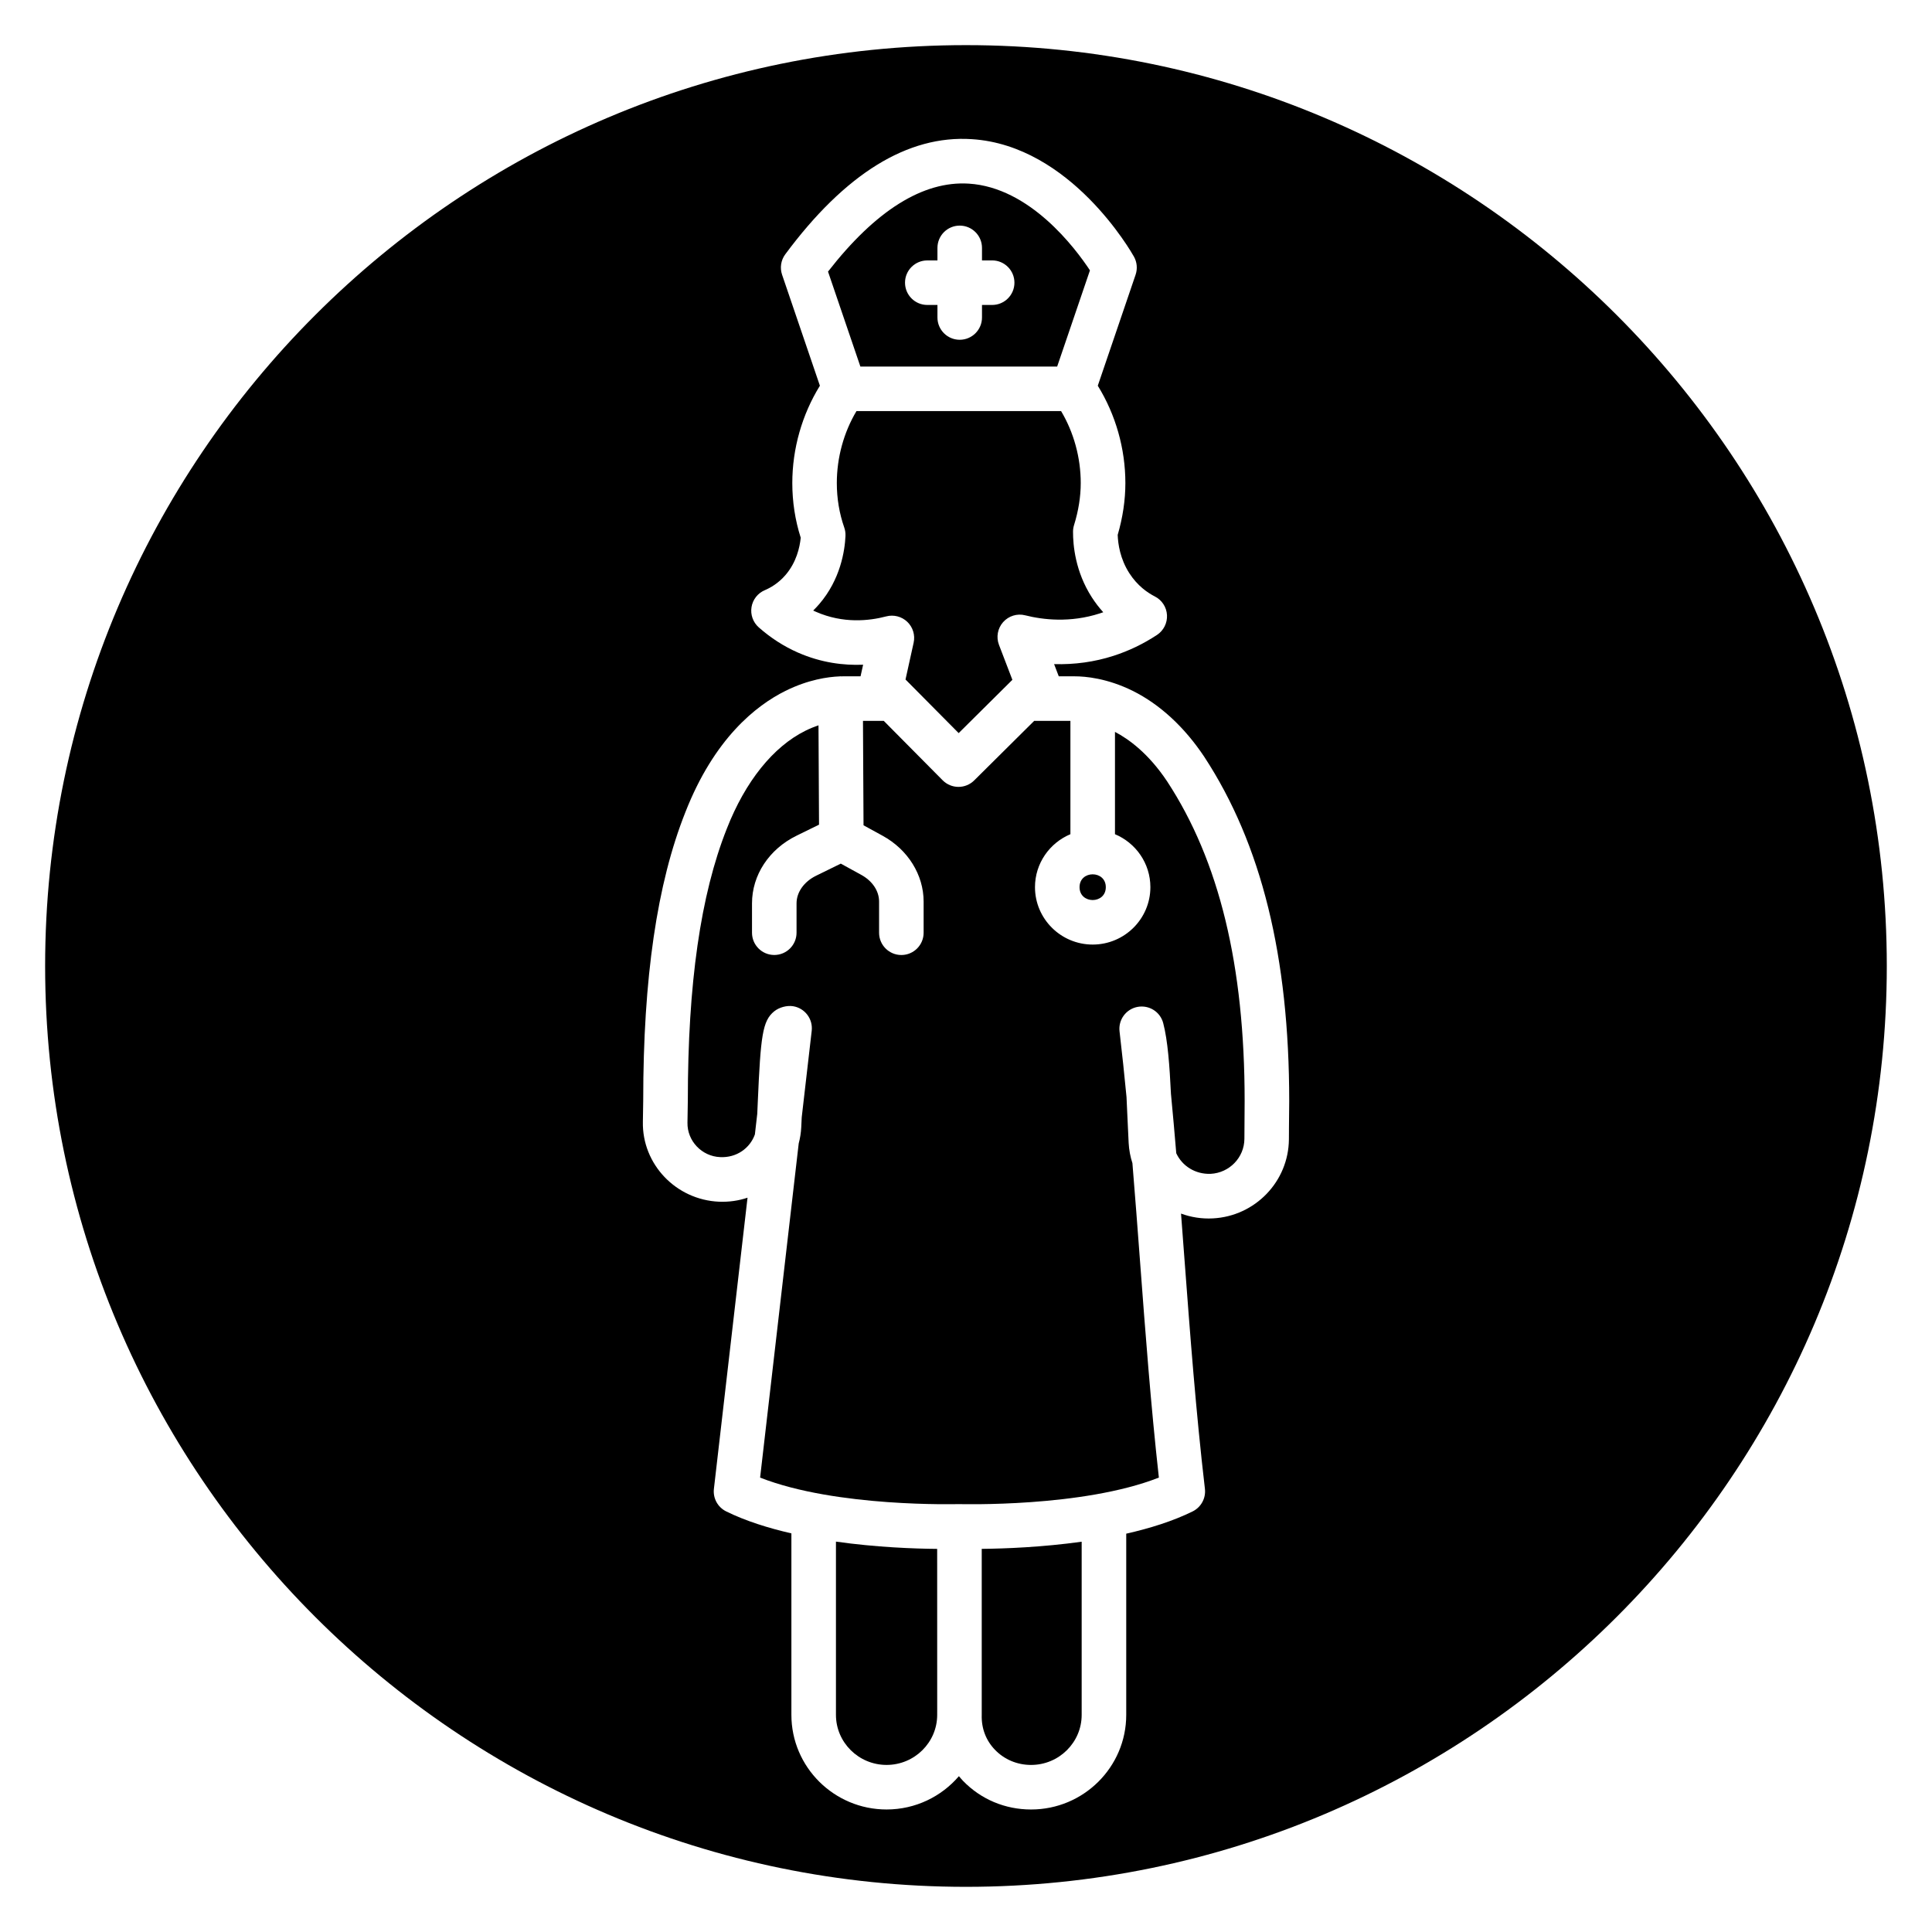
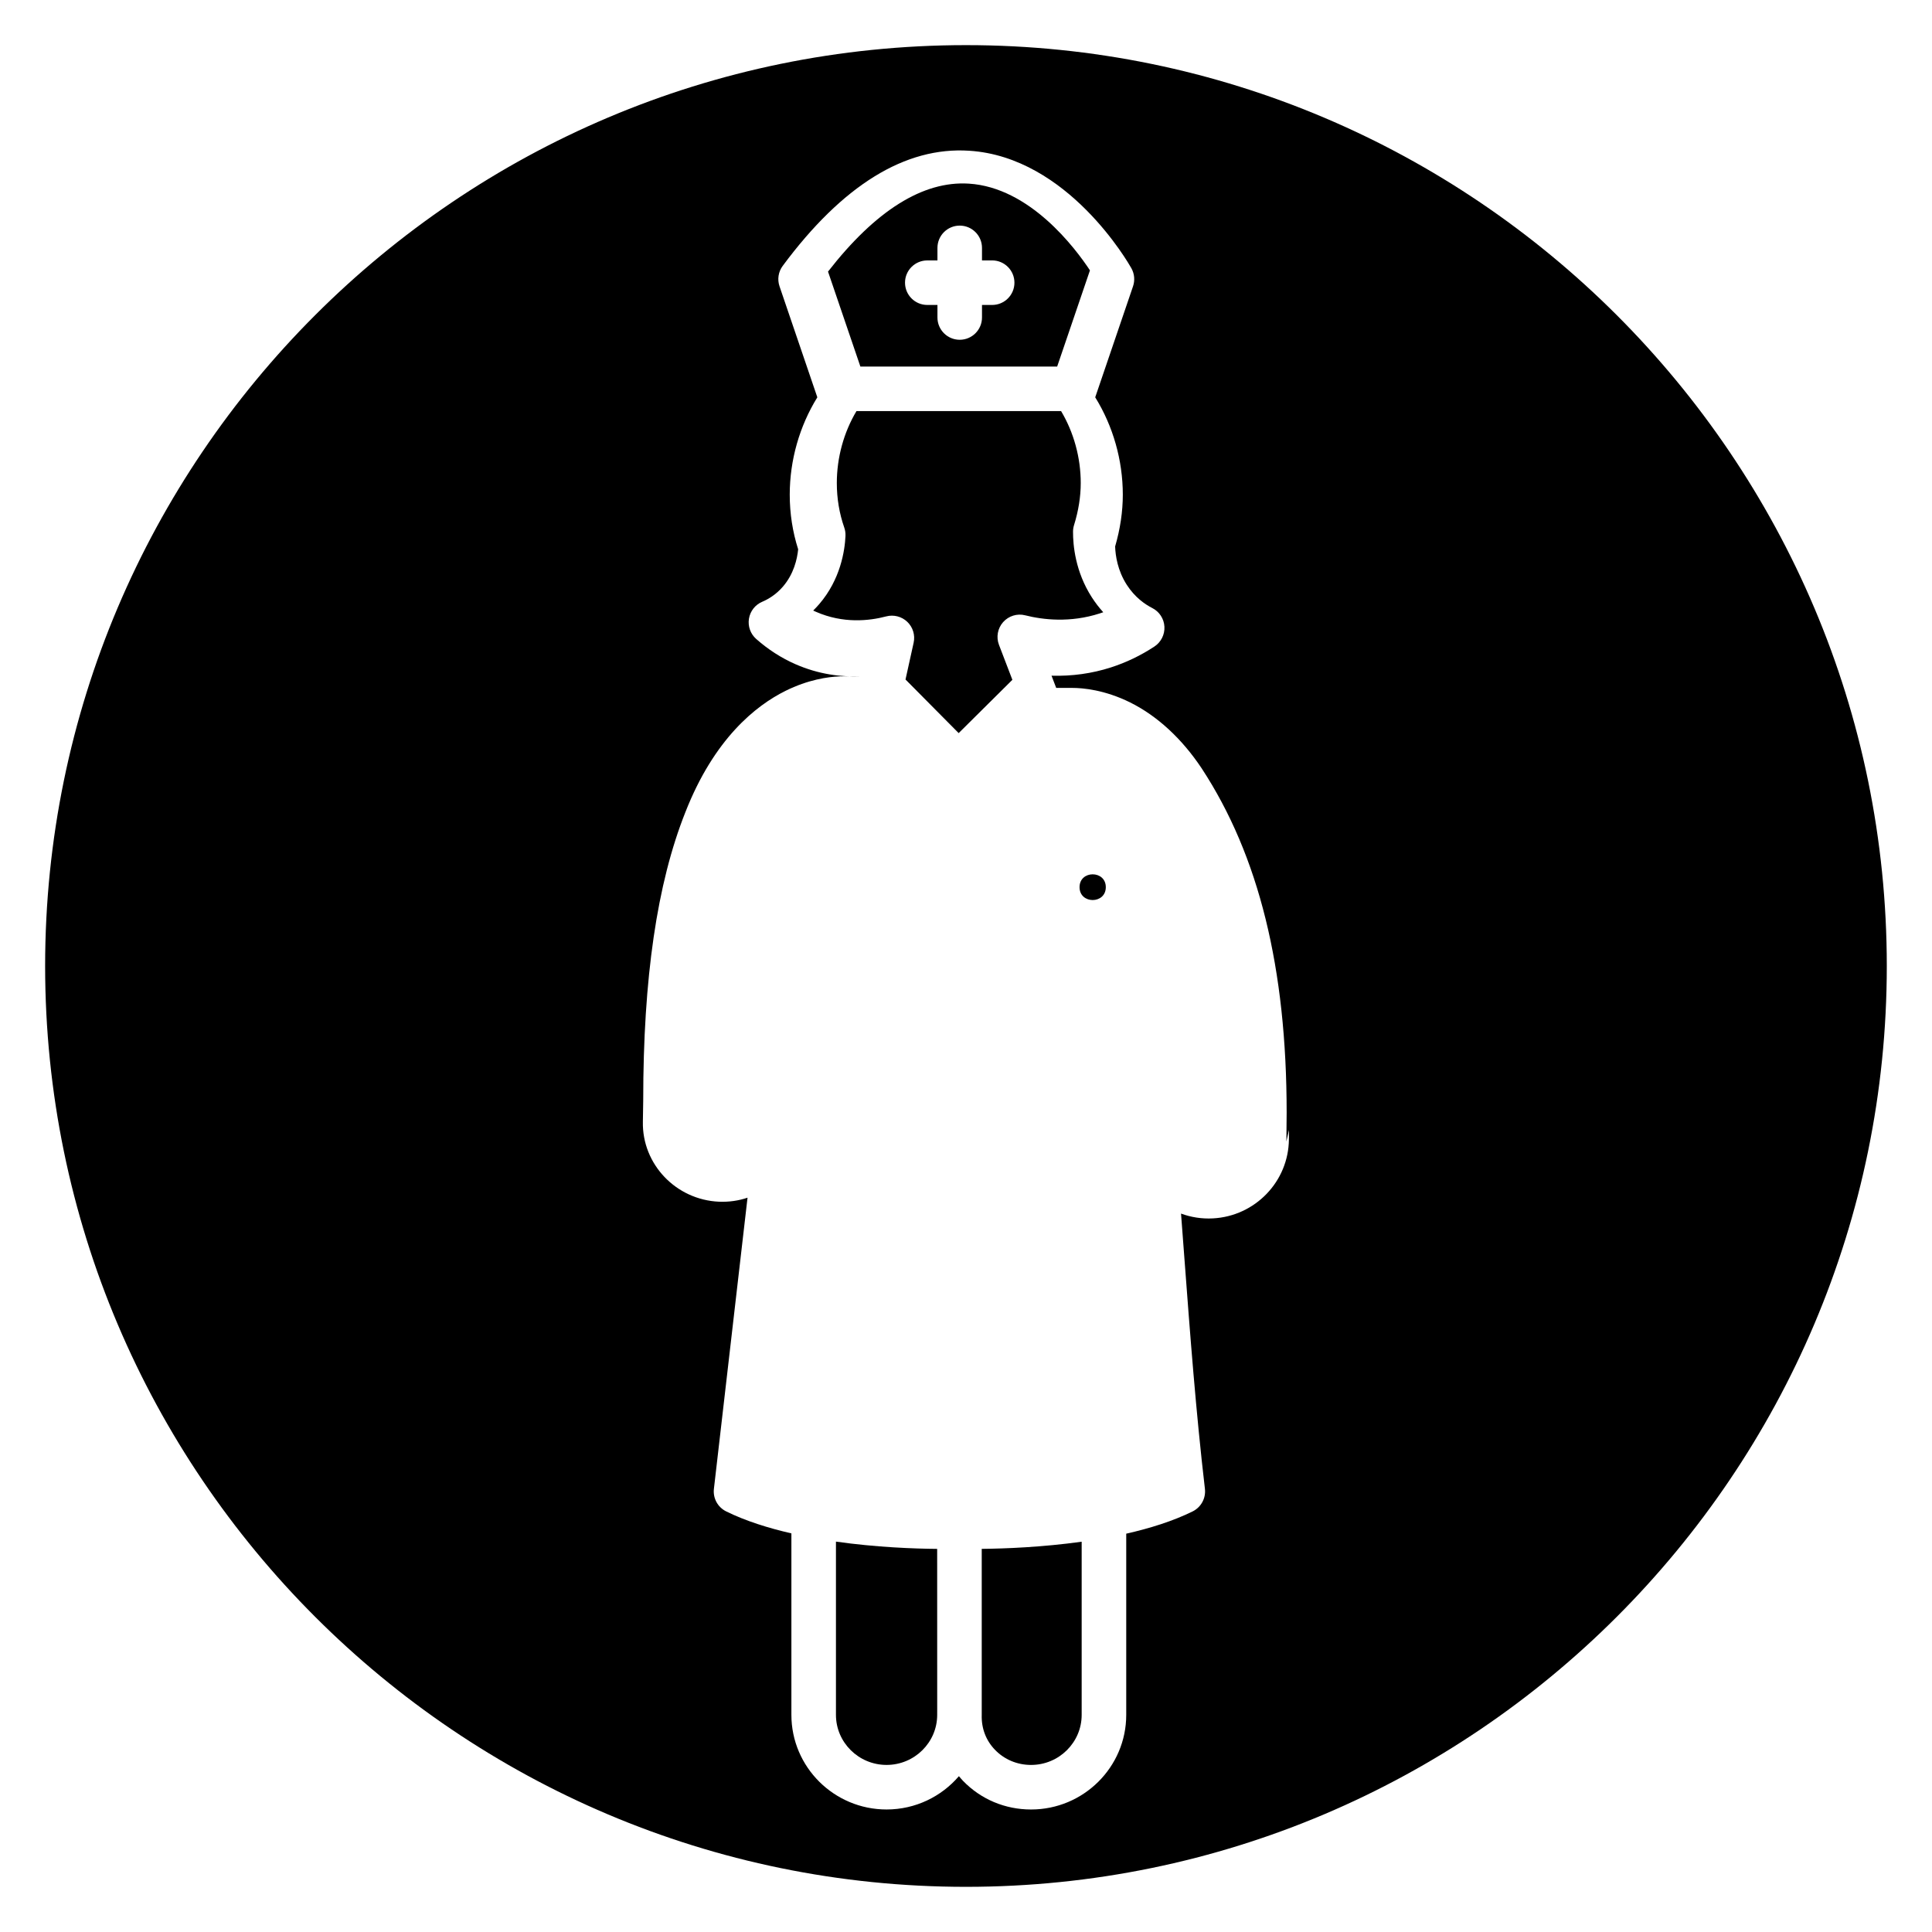
<svg xmlns="http://www.w3.org/2000/svg" fill="#000000" width="800px" height="800px" version="1.1" viewBox="144 144 512 512">
  <g>
    <path d="m424.16 241.14 8.688-25.492c-3.887-5.891-15.918-21.98-32.113-22.984-12.105-0.762-24.672 7.086-37.301 23.312l8.578 25.168zm-34.418-28.125h2.691v-3.324c0-3.258 2.641-5.902 5.902-5.902 3.262 0 5.902 2.644 5.902 5.902v3.32h2.695c3.258 0 5.902 2.644 5.902 5.902 0 3.258-2.644 5.902-5.902 5.902h-2.695v3.324c0 3.258-2.641 5.902-5.902 5.902-3.262 0-5.902-2.644-5.902-5.902v-3.324h-2.691c-3.262 0-5.902-2.644-5.902-5.902-0.004-3.254 2.637-5.898 5.902-5.898z" />
    <path d="m384.45 308.8c1.484 1.426 2.121 3.527 1.672 5.535l-2.152 9.742 0.887 0.895c0.004 0.004 0.008 0.004 0.012 0.008l13.188 13.301 14.234-14.125-3.547-9.254c-0.789-2.055-0.367-4.383 1.094-6.035 1.469-1.645 3.719-2.352 5.859-1.801 4.664 1.176 11.879 2.043 19.766-0.508 0.309-0.094 0.609-0.199 0.914-0.309-1.047-1.148-2.062-2.453-3.019-3.934-4.398-6.82-5.012-13.855-4.992-17.441 0.004-0.574 0.09-1.152 0.266-1.707 1.18-3.809 1.777-7.562 1.777-11.148 0-6.742-1.836-13.406-5.207-19.074h-54.227c-3.375 5.66-5.207 12.332-5.207 19.074 0 4.066 0.66 8.031 1.969 11.777 0.246 0.711 0.359 1.461 0.328 2.211-0.176 3.941-1.32 11.523-6.949 18.078-0.512 0.594-1.051 1.164-1.609 1.715 0.242 0.113 0.492 0.227 0.738 0.336 7.207 3.164 14.098 2.41 18.609 1.215 1.992-0.523 4.113 0.023 5.598 1.449z" />
    <path d="m437.05 379.11c0 4.547-6.957 4.547-6.957 0 0-4.543 6.957-4.543 6.957 0" />
    <path d="m392.36 554.47c-6.012-0.047-16.047-0.402-26.824-1.926v45.914c0 7.312 6.019 13.266 13.414 13.266s13.414-5.953 13.414-13.266l0.004-1.68z" />
-     <path d="m400 155.96c-134.56 0-244.04 109.47-244.04 244.04 0 134.56 109.47 244.03 244.03 244.03s244.03-109.47 244.03-244.03c0.004-134.56-109.47-244.04-244.03-244.04zm85.59 287.48-0.016 2.477c-0.082 11.18-8.934 20.383-20.145 20.969-2.953 0.16-5.82-0.309-8.445-1.27 0.305 3.988 0.598 7.949 0.898 11.891 1.504 20.031 3.055 40.742 5.434 61.051 0.289 2.481-1.016 4.875-3.254 5.984-5.234 2.578-11.324 4.481-17.598 5.898v48.02c0 13.828-11.312 25.074-25.219 25.074-6.891 0-13.301-2.695-18.039-7.594-0.387-0.398-0.727-0.82-1.082-1.234-4.629 5.391-11.5 8.824-19.172 8.824-13.906 0-25.223-11.246-25.223-25.074v-48.094c-6.156-1.418-12.133-3.289-17.281-5.824-2.238-1.102-3.543-3.496-3.254-5.977l8.91-77.16c-2.359 0.797-4.871 1.164-7.523 1.066-11.469-0.484-20.43-9.969-20.211-21.156 0.047-2.523 0.09-4.652 0.09-5.656 0-32.492 3.652-57.48 11.164-76.391 7.629-19.488 18.645-28.258 26.539-32.176 6.012-2.984 11.23-3.711 14.32-3.836 0.078-0.004 0.152-0.023 0.23-0.023h0.043c0.051 0 0.102 0.012 0.152 0.016 0.219-0.004 0.457-0.016 0.648-0.016h4.5l0.68-3.07c-5.148 0.207-11.074-0.504-17.238-3.203-3.758-1.648-7.262-3.902-10.422-6.699-1.52-1.344-2.238-3.371-1.914-5.371 0.328-2 1.656-3.691 3.527-4.484 1.457-0.617 3.586-1.812 5.477-4.012 2.898-3.371 3.781-7.324 4.035-9.887-1.48-4.644-2.231-9.508-2.231-14.48 0-9.137 2.59-18.168 7.312-25.801l-10.02-29.414c-0.625-1.836-0.312-3.856 0.848-5.418 15.812-21.328 32.449-31.637 49.445-30.508 26.191 1.676 42.285 29.941 42.957 31.141 0.816 1.465 0.973 3.199 0.434 4.785l-10.02 29.414c4.723 7.633 7.312 16.668 7.312 25.801 0 4.481-0.684 9.094-2.035 13.727 0.082 2.418 0.645 6.371 3.094 10.172 2.148 3.336 4.852 5.184 6.75 6.148 1.879 0.953 3.102 2.832 3.219 4.938 0.113 2.098-0.898 4.106-2.656 5.262-3.613 2.379-7.484 4.234-11.512 5.531-5.051 1.629-10.359 2.356-15.75 2.199l1.238 3.234h4.211c2.848 0 8.625 0.504 15.398 3.859 7.164 3.555 13.719 9.602 18.957 17.484 15.148 23.121 22.504 52.949 22.504 91.238-0.023 1.09-0.043 4.082-0.07 7.625z" />
+     <path d="m400 155.96c-134.56 0-244.04 109.47-244.04 244.04 0 134.56 109.47 244.03 244.03 244.03s244.03-109.47 244.03-244.03c0.004-134.56-109.47-244.04-244.03-244.04zm85.59 287.48-0.016 2.477c-0.082 11.18-8.934 20.383-20.145 20.969-2.953 0.16-5.82-0.309-8.445-1.27 0.305 3.988 0.598 7.949 0.898 11.891 1.504 20.031 3.055 40.742 5.434 61.051 0.289 2.481-1.016 4.875-3.254 5.984-5.234 2.578-11.324 4.481-17.598 5.898v48.02c0 13.828-11.312 25.074-25.219 25.074-6.891 0-13.301-2.695-18.039-7.594-0.387-0.398-0.727-0.82-1.082-1.234-4.629 5.391-11.5 8.824-19.172 8.824-13.906 0-25.223-11.246-25.223-25.074v-48.094c-6.156-1.418-12.133-3.289-17.281-5.824-2.238-1.102-3.543-3.496-3.254-5.977l8.91-77.16c-2.359 0.797-4.871 1.164-7.523 1.066-11.469-0.484-20.43-9.969-20.211-21.156 0.047-2.523 0.09-4.652 0.09-5.656 0-32.492 3.652-57.48 11.164-76.391 7.629-19.488 18.645-28.258 26.539-32.176 6.012-2.984 11.23-3.711 14.32-3.836 0.078-0.004 0.152-0.023 0.23-0.023h0.043c0.051 0 0.102 0.012 0.152 0.016 0.219-0.004 0.457-0.016 0.648-0.016h4.5c-5.148 0.207-11.074-0.504-17.238-3.203-3.758-1.648-7.262-3.902-10.422-6.699-1.52-1.344-2.238-3.371-1.914-5.371 0.328-2 1.656-3.691 3.527-4.484 1.457-0.617 3.586-1.812 5.477-4.012 2.898-3.371 3.781-7.324 4.035-9.887-1.48-4.644-2.231-9.508-2.231-14.48 0-9.137 2.59-18.168 7.312-25.801l-10.02-29.414c-0.625-1.836-0.312-3.856 0.848-5.418 15.812-21.328 32.449-31.637 49.445-30.508 26.191 1.676 42.285 29.941 42.957 31.141 0.816 1.465 0.973 3.199 0.434 4.785l-10.02 29.414c4.723 7.633 7.312 16.668 7.312 25.801 0 4.481-0.684 9.094-2.035 13.727 0.082 2.418 0.645 6.371 3.094 10.172 2.148 3.336 4.852 5.184 6.75 6.148 1.879 0.953 3.102 2.832 3.219 4.938 0.113 2.098-0.898 4.106-2.656 5.262-3.613 2.379-7.484 4.234-11.512 5.531-5.051 1.629-10.359 2.356-15.75 2.199l1.238 3.234h4.211c2.848 0 8.625 0.504 15.398 3.859 7.164 3.555 13.719 9.602 18.957 17.484 15.148 23.121 22.504 52.949 22.504 91.238-0.023 1.09-0.043 4.082-0.07 7.625z" />
    <path d="m404.17 598.46c-0.113 3.586 1.137 6.809 3.523 9.27 2.492 2.574 5.883 3.996 9.551 3.996 7.394 0 13.41-5.953 13.41-13.266v-45.891c-10.531 1.465-20.41 1.836-26.484 1.895z" />
-     <path d="m439.48 337.96v27.113c5.508 2.301 9.383 7.723 9.383 14.031 0 8.391-6.856 15.215-15.289 15.215-8.43 0-15.293-6.824-15.293-15.215 0-6.309 3.883-11.73 9.387-14.031v-30.039h-9.594l-15.906 15.785c-1.105 1.098-2.602 1.715-4.16 1.715h-0.023c-1.566-0.008-3.066-0.633-4.168-1.746l-15.609-15.746h-5.512c0.023 3.852 0.043 8.199 0.066 12.605 0.027 5.371 0.055 10.707 0.082 15.066l5.07 2.777c6.695 3.672 10.855 10.352 10.855 17.438v8.258c0 3.258-2.641 5.902-5.902 5.902s-5.902-2.644-5.902-5.902v-8.258c0-2.812-1.766-5.461-4.723-7.082l-5.422-2.977-6.535 3.203c-3.203 1.566-5.191 4.371-5.191 7.32v7.785c0 3.258-2.641 5.902-5.902 5.902s-5.902-2.644-5.902-5.902v-7.785c0-7.488 4.523-14.359 11.805-17.926l5.957-2.922c-0.027-4.316-0.055-9.586-0.078-14.852-0.02-3.981-0.043-7.902-0.062-11.473-1.086 0.363-2.254 0.832-3.484 1.441-8.531 4.231-15.918 13.441-20.805 25.93-6.961 17.527-10.34 41.09-10.34 72.059 0 1.043-0.043 3.258-0.094 5.879-0.09 4.824 3.789 8.914 8.66 9.117 4.356 0.219 7.914-2.371 9.207-6.012l0.629-5.469c0.047-1.066 0.094-2.137 0.141-3.199 0.766-17.441 1.227-21.418 4.344-23.949 1.312-1.066 3.367-1.625 5.031-1.355 3.109 0.512 5.269 3.375 4.914 6.504l-2.648 22.945c-0.039 0.883-0.082 1.754-0.125 2.625-0.074 1.477-0.305 2.91-0.672 4.285l-10.23 88.559c20.277 7.965 52.285 7.012 52.641 7.023 0.695-0.004 32.766 0.934 53.035-7.027-2.129-19.141-3.578-38.469-4.984-57.203-0.645-8.613-1.305-17.352-2.027-26.129-0.555-1.695-0.895-3.488-0.996-5.34-0.129-2.41-0.238-4.898-0.348-7.391-0.074-1.594-0.141-3.199-0.219-4.785-0.559-5.816-1.168-11.629-1.848-17.406-0.359-3.078 1.723-5.91 4.769-6.484 3.07-0.566 6.023 1.305 6.805 4.301 1.211 4.617 1.691 11.344 2.051 18.742 0.508 5.25 0.969 10.5 1.406 15.738 1.562 3.387 5.047 5.609 9.109 5.461 4.984-0.254 8.914-4.328 8.949-9.262l0.016-2.473c0.027-3.508 0.047-6.469 0.047-7.559 0-35.914-6.723-63.629-20.551-84.73-4.914-7.367-10.125-11.168-13.812-13.098z" />
  </g>
</svg>